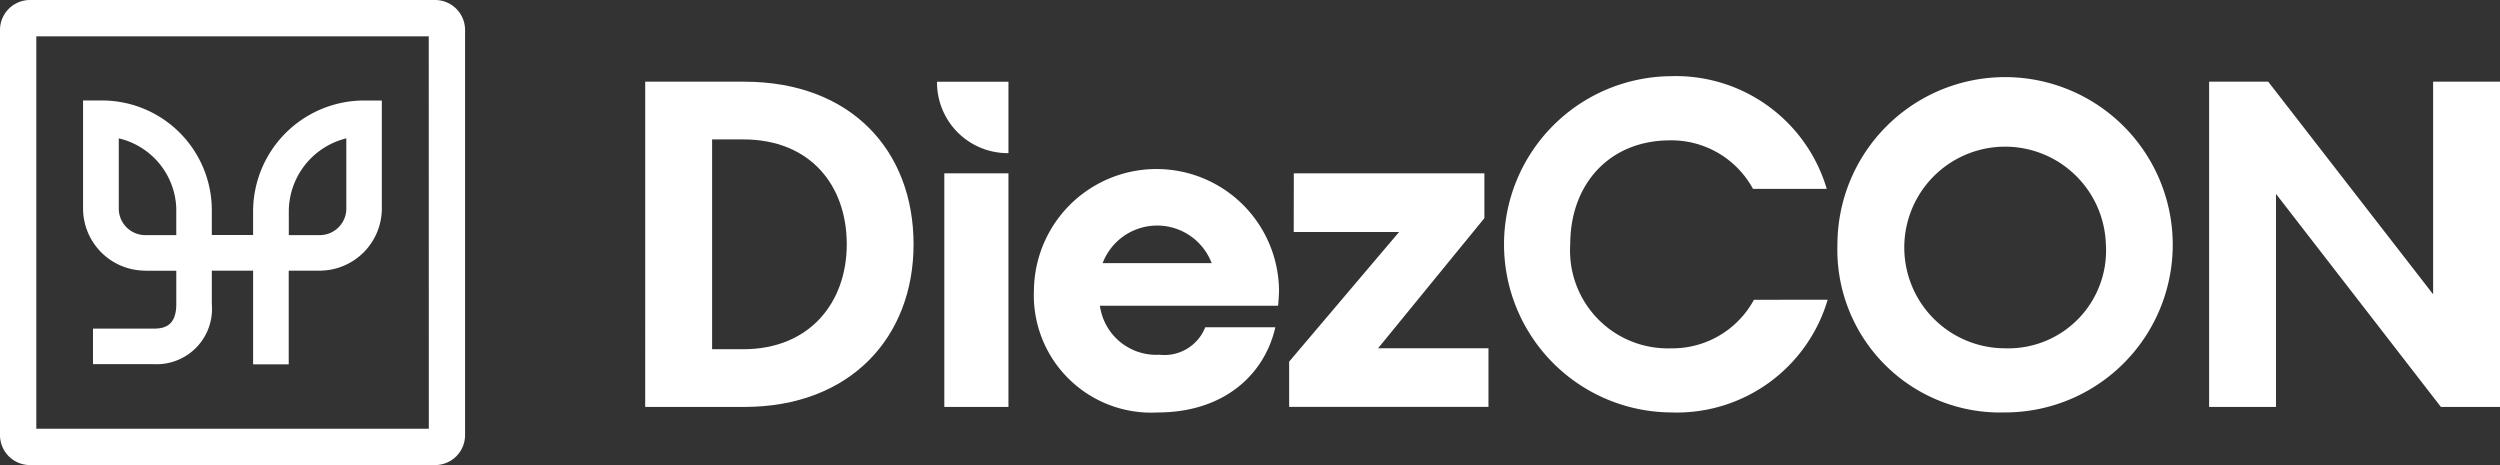
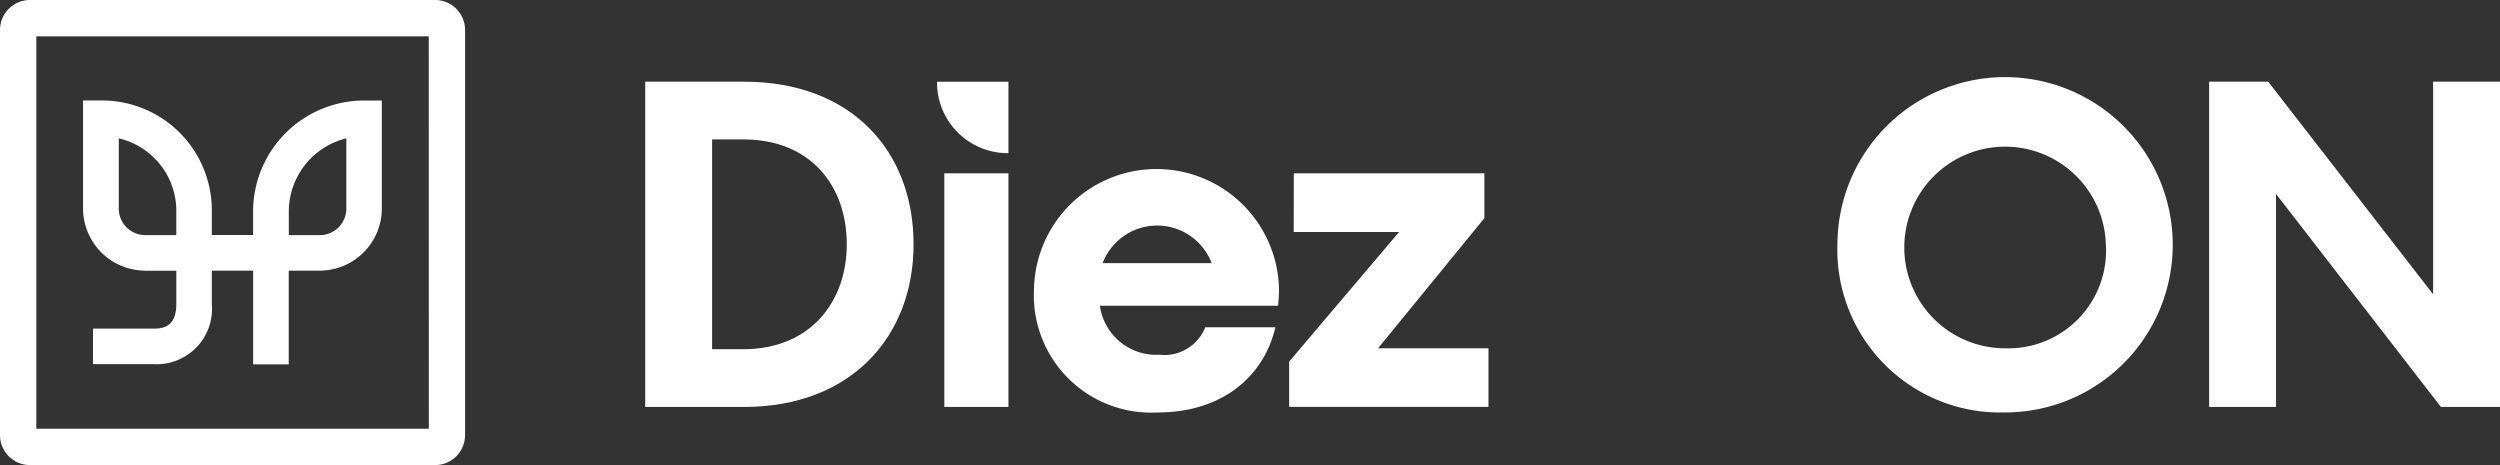
<svg xmlns="http://www.w3.org/2000/svg" width="150.516" height="28" viewBox="0 0 150.516 28">
  <rect x="0" y="0" width="150.516" height="28" fill="#333333" stroke="none" />
  <path d="M126.2,100H101.8a1.806,1.806,0,0,0-1.8,1.8V126.2a1.806,1.806,0,0,0,1.8,1.8H126.2a1.805,1.805,0,0,0,1.8-1.8V101.8a1.805,1.805,0,0,0-1.8-1.8m-.382,25.814H102.186V102.186h23.628Z" transform="translate(-100 -100)" fill="#FFFFFF" />
  <path d="M177.114,193.047v1.585h-1.876a1.6,1.6,0,0,1-1.586-1.578v-4.248a4.486,4.486,0,0,1,3.463,4.241m6.774.158a4.546,4.546,0,0,1,3.463-4.4v4.243a1.6,1.6,0,0,1-1.582,1.584h-1.881Zm-8.655,3.572h1.881v2.011c0,1.306-.721,1.473-1.349,1.473H172.1V202.4h3.661a3.333,3.333,0,0,0,3.493-3.617v-2.011h2.486v5.641h2.144v-5.642h1.885a3.75,3.75,0,0,0,3.721-3.722v-6.522h-1.072a6.689,6.689,0,0,0-6.679,6.668v1.431h-2.486v-1.589a6.612,6.612,0,0,0-6.679-6.511h-1.072v6.528a3.749,3.749,0,0,0,3.725,3.716" transform="translate(-166.501 -180.476)" fill="#FFFFFF" />
  <g transform="translate(38.846 4.587)">
    <path d="M654.944,170.263H660.9c6.426,0,10.2,4.137,10.2,9.791,0,5.571-3.778,9.791-10.2,9.791h-5.957Zm4.027,16.107h1.875c4.027,0,6.233-2.841,6.233-6.316,0-3.558-2.206-6.316-6.233-6.316h-1.875Z" transform="translate(-654.944 -169.932)" fill="#FFFFFF" />
    <path d="M910.185,174.565a4.256,4.256,0,0,1-4.3-4.3h4.3Zm-3.861,15.279V175.779h3.861v14.066Z" transform="translate(-888.316 -169.932)" fill="#FFFFFF" />
    <path d="M989.289,251.7a7.378,7.378,0,0,1,14.755,0c0,.331-.055.938-.055.938H993.26a3.423,3.423,0,0,0,3.585,2.951,2.643,2.643,0,0,0,2.758-1.655h4.22c-.662,2.9-3.144,5.13-7.088,5.13A7.063,7.063,0,0,1,989.289,251.7Zm10.7-1.627a3.512,3.512,0,0,0-6.564,0Z" transform="translate(-965.885 -238.818)" fill="#FFFFFF" />
    <path d="M1209.135,249.062h11.473v2.7l-6.4,7.833h6.646v3.53h-12V260.4l6.619-7.805h-6.343Z" transform="translate(-1170.085 -243.215)" fill="#FFFFFF" />
-     <path d="M1412.537,178.994a9.472,9.472,0,0,1-9.432,6.785,10.122,10.122,0,0,1-.055-20.243,9.473,9.473,0,0,1,9.432,6.785h-4.44a5.589,5.589,0,0,0-4.992-2.923c-3.64,0-6.012,2.62-6.012,6.261a5.887,5.887,0,0,0,6.068,6.261,5.589,5.589,0,0,0,4.992-2.923Z" transform="translate(-1341.346 -165.535)" fill="#FFFFFF" />
    <path d="M1680.353,175.657a10.094,10.094,0,1,1,10.094,10.122A9.8,9.8,0,0,1,1680.353,175.657Zm16.162,0a6.07,6.07,0,1,0-6.067,6.261A5.887,5.887,0,0,0,1696.515,175.657Z" transform="translate(-1608.574 -165.535)" fill="#FFFFFF" />
    <path d="M2000.038,170.263h3.558l9.928,12.8v-12.8h4.027v19.582h-3.558l-9.928-12.825v12.825h-4.027Z" transform="translate(-1905.881 -169.932)" fill="#FFFFFF" />
  </g>
</svg>